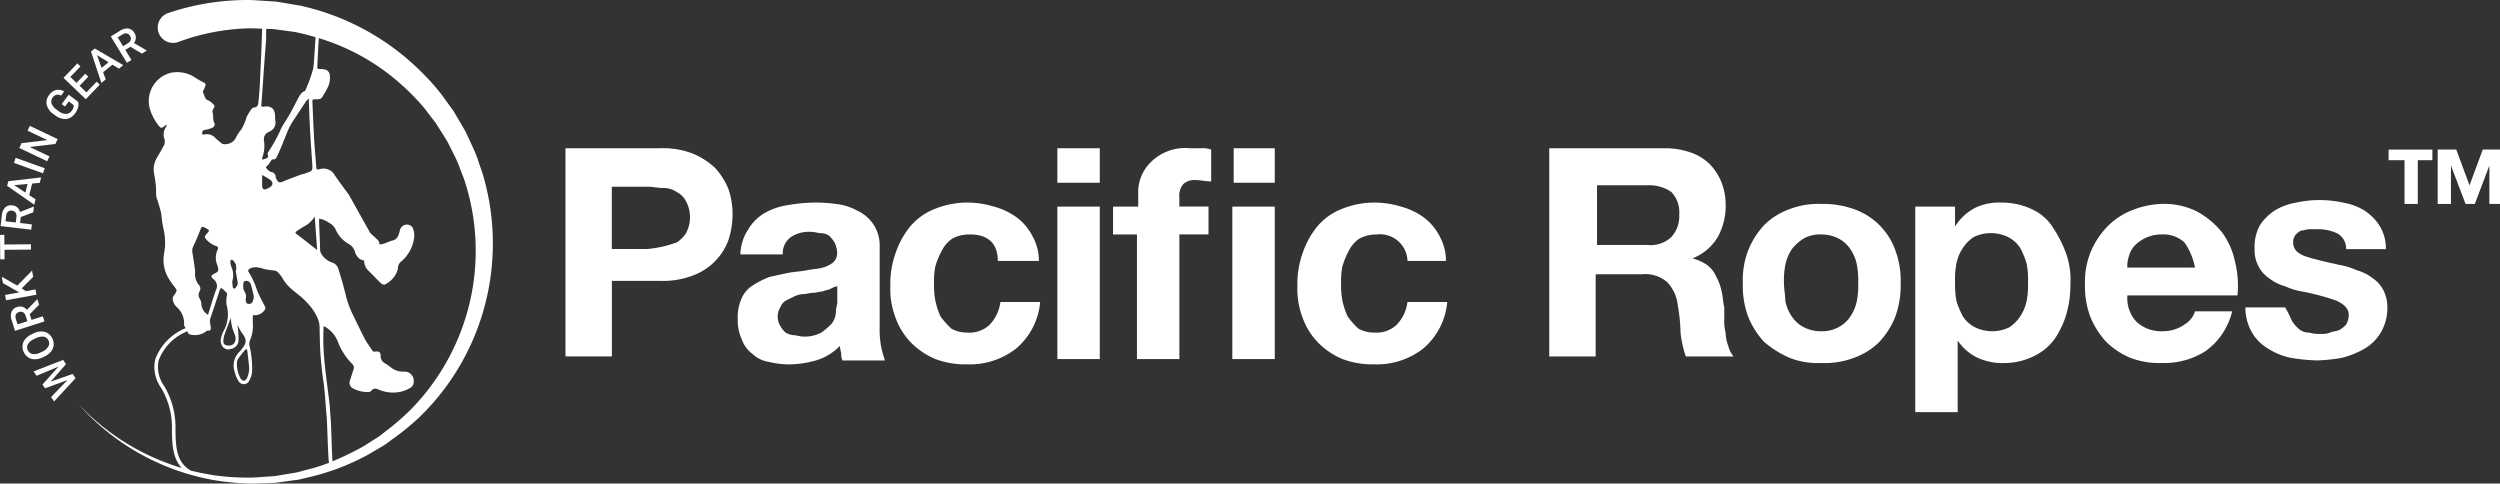
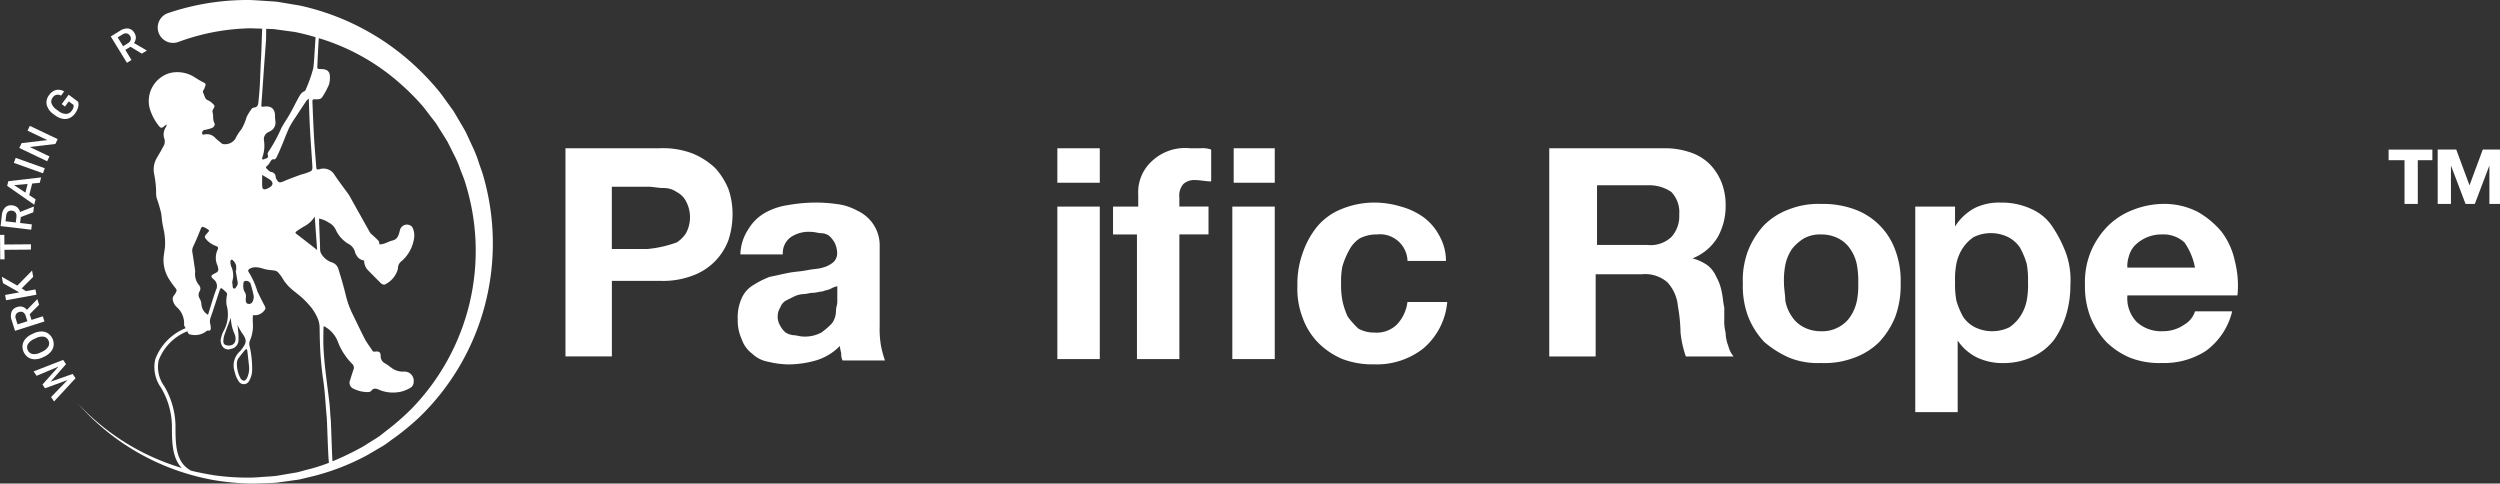
<svg xmlns="http://www.w3.org/2000/svg" width="243.502" height="47.099" viewBox="0 0 243.502 47.099">
  <rect x="0" y="0" width="243.502" height="47.099" fill="#333333" stroke="none" />
  <g id="Group_360" data-name="Group 360" transform="translate(-801 -7.344)">
    <path id="Path_479" data-name="Path 479" d="M174.612,78.289a8.068,8.068,0,0,1,3.229.516,7.172,7.172,0,0,1,2.2,1.421,6.934,6.934,0,0,1,1.292,2.066,7.518,7.518,0,0,1,.388,2.454,8.111,8.111,0,0,1-.388,2.454,5.816,5.816,0,0,1-3.487,3.487,8.068,8.068,0,0,1-3.229.516h-4.649v7.362h-4.52V78.289ZM175,87.846a11.631,11.631,0,0,0,1.291-.388,3.013,3.013,0,0,0,.9-.9,3.292,3.292,0,0,0,0-3.1,2.034,2.034,0,0,0-.9-.9A2.181,2.181,0,0,0,175,82.163c-.516,0-1.033-.129-1.55-.129h-3.487V88.1h3.487A11.606,11.606,0,0,0,175,87.846Z" transform="translate(690.629 -56.505)" fill="#fff" />
    <path id="Path_480" data-name="Path 480" d="M200.218,91.513a4.452,4.452,0,0,1,1.55-1.549,6.361,6.361,0,0,1,2.2-.775,15.868,15.868,0,0,1,2.454-.258,14.013,14.013,0,0,1,2.325.129,5.526,5.526,0,0,1,2.066.646A3.8,3.8,0,0,1,212.358,91a3.693,3.693,0,0,1,.646,2.2v7.749a9.756,9.756,0,0,0,.129,1.937,10.465,10.465,0,0,0,.387,1.421h-4.132a1.4,1.4,0,0,1-.129-.645c0-.129-.129-.517-.129-.775A5.406,5.406,0,0,1,206.8,104.3a9.835,9.835,0,0,1-2.712.388,8.8,8.8,0,0,1-1.937-.258,2.951,2.951,0,0,1-1.55-.775,2.918,2.918,0,0,1-1.033-1.421,4.306,4.306,0,0,1-.388-1.937,4.522,4.522,0,0,1,.388-2.066,2.824,2.824,0,0,1,1.162-1.291,8.665,8.665,0,0,1,1.549-.775c.646-.129,1.162-.258,1.808-.387s1.162-.129,1.808-.258,1.162-.129,1.549-.258a2.6,2.6,0,0,0,1.033-.517,1.172,1.172,0,0,0,.387-.9,2.43,2.43,0,0,0-.258-1.033,2.811,2.811,0,0,0-.516-.646,1.386,1.386,0,0,0-.775-.258c-.258,0-.646-.129-1.033-.129a3.111,3.111,0,0,0-1.937.516,1.919,1.919,0,0,0-.775,1.679h-4.133A4.613,4.613,0,0,1,200.218,91.513Zm8.008,5.812c-.258.129-.517.129-.775.258-.258,0-.645.129-.9.129-.387,0-.645.129-1.033.129a2.391,2.391,0,0,0-.9.258l-.775.387a1.289,1.289,0,0,0-.516.646,1.709,1.709,0,0,0,0,1.808,2.263,2.263,0,0,0,.516.646,1.839,1.839,0,0,0,.775.258c.258,0,.646.129.9.129a3.423,3.423,0,0,0,1.808-.387,7.4,7.4,0,0,0,1.033-.9,2.085,2.085,0,0,0,.388-1.162c0-.388.129-.646.129-.9v-1.55A2.19,2.19,0,0,0,208.226,97.325Z" transform="translate(673.677 -61.851)" fill="#fff" />
-     <path id="Path_481" data-name="Path 481" d="M236.783,92.03a3.574,3.574,0,0,0-1.679.387,3.048,3.048,0,0,0-1.033,1.162,7.933,7.933,0,0,0-.646,1.55,7.379,7.379,0,0,0-.129,1.679,7.959,7.959,0,0,0,.129,1.679,7.264,7.264,0,0,0,.517,1.55,8.339,8.339,0,0,0,1.033,1.162,3.068,3.068,0,0,0,1.55.388,2.838,2.838,0,0,0,2.2-.775,3.893,3.893,0,0,0,1.033-2.2h3.874a6.7,6.7,0,0,1-2.325,4.52,7.323,7.323,0,0,1-4.778,1.55,8.242,8.242,0,0,1-3.1-.516,7.336,7.336,0,0,1-2.325-1.55,6.668,6.668,0,0,1-1.549-2.454,7.814,7.814,0,0,1-.516-3.1,8.915,8.915,0,0,1,.516-3.229,8.315,8.315,0,0,1,1.421-2.583,5.981,5.981,0,0,1,2.325-1.679,8.458,8.458,0,0,1,3.229-.646,8.951,8.951,0,0,1,2.583.388,6.854,6.854,0,0,1,2.2,1.033,5.264,5.264,0,0,1,1.55,1.808,4.95,4.95,0,0,1,.646,2.454h-4C239.495,92.8,238.462,92.03,236.783,92.03Z" transform="translate(658.68 -61.851)" fill="#fff" />
    <path id="Path_482" data-name="Path 482" d="M261.737,81.647V78.289h4.133v3.358Zm4.133,2.325V98.824h-4.133V83.971Z" transform="translate(642.25 -56.505)" fill="#fff" />
    <path id="Path_483" data-name="Path 483" d="M272.639,86.684V83.971h2.454V82.809a4.1,4.1,0,0,1,1.292-3.229,4.721,4.721,0,0,1,3.745-1.291h1.033a2.524,2.524,0,0,1,1.034.129v3.1c-.517,0-1.034-.129-1.55-.129a1.579,1.579,0,0,0-1.162.388,1.713,1.713,0,0,0-.388,1.291v.9h2.841v2.712H279.1v12.14h-4.132V86.684Zm11.752-5.037V78.289h4v3.358Zm4,2.325V98.824h-4.133V83.971Z" transform="translate(636.772 -56.505)" fill="#fff" />
    <path id="Path_484" data-name="Path 484" d="M316.466,92.03a3.575,3.575,0,0,0-1.679.387,3.049,3.049,0,0,0-1.034,1.162,7.935,7.935,0,0,0-.646,1.55,7.38,7.38,0,0,0-.129,1.679,7.96,7.96,0,0,0,.129,1.679,7.29,7.29,0,0,0,.517,1.55,8.339,8.339,0,0,0,1.033,1.162,3.07,3.07,0,0,0,1.55.388,2.838,2.838,0,0,0,2.2-.775,3.893,3.893,0,0,0,1.034-2.2h3.874a6.7,6.7,0,0,1-2.325,4.52,7.323,7.323,0,0,1-4.778,1.55,8.242,8.242,0,0,1-3.1-.516,7.337,7.337,0,0,1-2.325-1.55,6.668,6.668,0,0,1-1.549-2.454,7.814,7.814,0,0,1-.516-3.1,8.915,8.915,0,0,1,.516-3.229,8.315,8.315,0,0,1,1.421-2.583,5.981,5.981,0,0,1,2.325-1.679,8.458,8.458,0,0,1,3.229-.646,8.951,8.951,0,0,1,2.583.388,6.854,6.854,0,0,1,2.2,1.033,5.265,5.265,0,0,1,1.55,1.808,4.945,4.945,0,0,1,.646,2.454h-3.745A2.679,2.679,0,0,0,316.466,92.03Z" transform="translate(618.646 -61.851)" fill="#fff" />
    <path id="Path_485" data-name="Path 485" d="M369.268,78.289a7.524,7.524,0,0,1,2.454.387,4.863,4.863,0,0,1,1.937,1.162,5.421,5.421,0,0,1,1.162,1.808,6.034,6.034,0,0,1,.388,2.2,6.139,6.139,0,0,1-.775,3.1,4.935,4.935,0,0,1-2.454,2.066h0a4.771,4.771,0,0,1,1.421.645,2.818,2.818,0,0,1,.9,1.162,4.635,4.635,0,0,1,.517,1.421c.129.517.129,1.033.258,1.55v1.162a4.4,4.4,0,0,0,.129,1.292,3.812,3.812,0,0,0,.259,1.291,2.592,2.592,0,0,0,.517,1.033h-4.649a10.354,10.354,0,0,1-.517-2.325,15.93,15.93,0,0,0-.258-2.583,3.9,3.9,0,0,0-1.033-2.325,3.286,3.286,0,0,0-2.454-.775h-4.521v8.008h-4.52V78.289Zm.646,8.653a3,3,0,0,0,.775-2.2,2.839,2.839,0,0,0-.775-2.2,3.834,3.834,0,0,0-2.325-.646h-4.908v5.812h4.908A2.95,2.95,0,0,0,369.914,86.942Z" transform="translate(593.87 -56.505)" fill="#fff" />
    <path id="Path_486" data-name="Path 486" d="M396.444,93.71a7.945,7.945,0,0,1,1.55-2.454,6.665,6.665,0,0,1,2.454-1.55,7.811,7.811,0,0,1,3.1-.516,8.913,8.913,0,0,1,3.229.516,6.587,6.587,0,0,1,4,4,8.477,8.477,0,0,1,.517,3.229,8.913,8.913,0,0,1-.517,3.229,7.945,7.945,0,0,1-1.549,2.454,6.666,6.666,0,0,1-2.454,1.549,8.068,8.068,0,0,1-3.229.516,7.422,7.422,0,0,1-3.1-.516,9.819,9.819,0,0,1-2.454-1.549,7.947,7.947,0,0,1-1.55-2.454,8.478,8.478,0,0,1-.517-3.229A8.069,8.069,0,0,1,396.444,93.71Zm3.616,4.908a3.985,3.985,0,0,0,.646,1.55,3.048,3.048,0,0,0,1.162,1.033,3.57,3.57,0,0,0,1.679.388,3.228,3.228,0,0,0,1.679-.388,3.051,3.051,0,0,0,1.162-1.033,4.307,4.307,0,0,0,.645-1.55,7.35,7.35,0,0,0,.129-1.679,8.512,8.512,0,0,0-.129-1.808,3.976,3.976,0,0,0-.645-1.549,3.052,3.052,0,0,0-1.162-1.033,3.578,3.578,0,0,0-1.679-.387,3.233,3.233,0,0,0-1.679.387,4.457,4.457,0,0,0-1.162,1.033,4.314,4.314,0,0,0-.646,1.549,7.963,7.963,0,0,0-.129,1.808C399.931,97.455,400.059,98.1,400.059,98.618Z" transform="translate(574.831 -61.982)" fill="#fff" />
    <path id="Path_487" data-name="Path 487" d="M433.543,89.318v1.937h0a5.177,5.177,0,0,1,1.938-1.808,5.435,5.435,0,0,1,2.583-.517,6.73,6.73,0,0,1,2.97.646,4.7,4.7,0,0,1,2.066,1.808,12.043,12.043,0,0,1,1.292,2.583,7.852,7.852,0,0,1,.388,2.971,10.074,10.074,0,0,1-.388,2.841,8.564,8.564,0,0,1-1.162,2.454,5.388,5.388,0,0,1-2.066,1.679,6.579,6.579,0,0,1-2.841.645,5.779,5.779,0,0,1-2.583-.516,4.827,4.827,0,0,1-1.938-1.679h0v6.974h-4.132V89.318Zm5.3,11.752a3.922,3.922,0,0,0,1.033-1.033,4.3,4.3,0,0,0,.646-1.55,7.925,7.925,0,0,0,.129-1.808,8.512,8.512,0,0,0-.129-1.808,7.858,7.858,0,0,0-.646-1.55,3.05,3.05,0,0,0-1.162-1.033,3.831,3.831,0,0,0-3.358,0,3.93,3.93,0,0,0-1.033,1.033,4.307,4.307,0,0,0-.646,1.55,7.928,7.928,0,0,0-.129,1.808,8.507,8.507,0,0,0,.129,1.808,7.875,7.875,0,0,0,.646,1.55,3.043,3.043,0,0,0,1.162,1.033,3.829,3.829,0,0,0,3.358,0Z" transform="translate(557.878 -61.851)" fill="#fff" />
    <path id="Path_488" data-name="Path 488" d="M467.929,100.684a3.518,3.518,0,0,0,2.583.9,3.571,3.571,0,0,0,2.066-.646,2.292,2.292,0,0,0,1.034-1.291h3.616a6.675,6.675,0,0,1-2.583,3.874,7.508,7.508,0,0,1-4.262,1.162,7.814,7.814,0,0,1-3.1-.516,7.327,7.327,0,0,1-2.324-1.549,7.947,7.947,0,0,1-1.55-2.454,8.23,8.23,0,0,1-.517-3.1,7.814,7.814,0,0,1,.517-3.1,7.95,7.95,0,0,1,1.55-2.454,6.882,6.882,0,0,1,2.454-1.679,8.307,8.307,0,0,1,3.1-.646,7.153,7.153,0,0,1,3.358.775,8.452,8.452,0,0,1,2.325,1.938,7.15,7.15,0,0,1,1.291,2.841,9.606,9.606,0,0,1,.258,3.358H467.024A3.329,3.329,0,0,0,467.929,100.684Zm4.649-7.749a3.037,3.037,0,0,0-2.2-.775,3.643,3.643,0,0,0-2.712,1.162,2.591,2.591,0,0,0-.516,1.033,2.841,2.841,0,0,0-.129,1.033h6.587A6.319,6.319,0,0,0,472.578,92.935Z" transform="translate(541.186 -61.982)" fill="#fff" />
-     <path id="Path_489" data-name="Path 489" d="M498.818,100.164a3.431,3.431,0,0,0,.646.775,1.467,1.467,0,0,0,1.033.388,3.584,3.584,0,0,0,1.162.129,2.2,2.2,0,0,0,.9-.129c.258-.129.646-.129.9-.258a2.825,2.825,0,0,0,.646-.517,1.869,1.869,0,0,0,.258-.9c0-.645-.388-1.033-1.162-1.421a23.656,23.656,0,0,0-3.358-.9,6.387,6.387,0,0,1-1.679-.516,4.355,4.355,0,0,1-1.549-.775,3.048,3.048,0,0,1-1.034-1.162,3.231,3.231,0,0,1-.388-1.679,4.421,4.421,0,0,1,.517-2.325,4.948,4.948,0,0,1,1.421-1.421,5.706,5.706,0,0,1,2.066-.775,10.593,10.593,0,0,1,4.649,0,5.7,5.7,0,0,1,2.066.775,4.957,4.957,0,0,1,1.421,1.421,4.132,4.132,0,0,1,.645,2.325h-3.874a1.644,1.644,0,0,0-.9-1.55,4.313,4.313,0,0,0-1.937-.388H500.5c-.258,0-.516.129-.775.129a1.779,1.779,0,0,0-.516.388,1.089,1.089,0,0,0-.258.775,1.172,1.172,0,0,0,.387.9,2.593,2.593,0,0,0,1.034.516c.387.129.9.258,1.421.388s1.162.258,1.679.387a6.4,6.4,0,0,1,1.679.517,4.357,4.357,0,0,1,1.55.775,3.048,3.048,0,0,1,1.033,1.162,3.575,3.575,0,0,1,.388,1.679,4.593,4.593,0,0,1-.646,2.454,4.451,4.451,0,0,1-1.549,1.549,8.635,8.635,0,0,1-2.2.9,15.793,15.793,0,0,1-2.454.258,17.466,17.466,0,0,1-2.583-.258,6.57,6.57,0,0,1-2.2-.9,4.447,4.447,0,0,1-1.549-1.549,4.945,4.945,0,0,1-.646-2.454h3.874A11.389,11.389,0,0,1,498.818,100.164Z" transform="translate(525.407 -61.59)" fill="#fff" />
    <path id="Path_490" data-name="Path 490" d="M525.171,79.581v4.262h-1.292V79.581h-1.55V78.548h4.262v1.033Zm6.974,4.262V80.1h0l-1.421,3.745h-.9L528.4,80.1h0v3.745h-1.291v-5.3h1.808l1.291,3.487,1.292-3.487h1.679v5.3Z" transform="translate(511.324 -56.635)" fill="#fff" />
    <g id="Group_339" data-name="Group 339" transform="translate(801 10.118)">
      <path id="Path_491" data-name="Path 491" d="M63.762,120.371l-2.13.894-.293-.428,2.876-1.121.282.413L63,121.837l2.143-.753.283.415-2.093,2.267-.292-.428,1.6-1.659-2.19.8-.247-.362Z" transform="translate(-58.067 -87.436)" fill="#fff" />
      <path id="Path_492" data-name="Path 492" d="M60.223,114.347a1.846,1.846,0,0,1,.766-.193,1.162,1.162,0,0,1,.65.177,1.282,1.282,0,0,1,.557,1.179,1.17,1.17,0,0,1-.272.618,1.788,1.788,0,0,1-.621.469l-.153.072a1.837,1.837,0,0,1-.769.191,1.17,1.17,0,0,1-.654-.178,1.284,1.284,0,0,1-.558-1.177,1.157,1.157,0,0,1,.272-.614,1.817,1.817,0,0,1,.63-.471Zm.081.539a1.313,1.313,0,0,0-.612.5.667.667,0,0,0,.454.964,1.282,1.282,0,0,0,.762-.145l.157-.074a1.3,1.3,0,0,0,.61-.5.621.621,0,0,0,.016-.6.613.613,0,0,0-.467-.37,1.328,1.328,0,0,0-.778.16Z" transform="translate(-56.973 -84.642)" fill="#fff" />
      <path id="Path_493" data-name="Path 493" d="M58.727,109.3l.177.555,1.1-.351.159.5-2.865.914-.321-1.008a1.228,1.228,0,0,1-.021-.836.824.824,0,0,1,.558-.476.852.852,0,0,1,.525-.014.919.919,0,0,1,.421.291l.988-1.024.026-.008.17.532Zm-.224.683-.163-.512a.6.6,0,0,0-.252-.353.464.464,0,0,0-.393-.031.491.491,0,0,0-.314.244.587.587,0,0,0-.005.432l.168.525Z" transform="translate(-55.834 -81.47)" fill="#fff" />
      <path id="Path_494" data-name="Path 494" d="M57.05,103.968l.417.271.923-.169.094.514-2.958.54-.094-.514,1.388-.254-.4-.22-1.194-.677-.113-.621,1.511.86,1.435-1.463.111.609Z" transform="translate(-54.937 -78.654)" fill="#fff" />
      <path id="Path_495" data-name="Path 495" d="M55.185,95.247l.008.938,2.585-.022,0,.518L55.2,96.7l.008.929-.421,0-.02-2.384Z" transform="translate(-54.764 -75.143)" fill="#fff" />
      <path id="Path_496" data-name="Path 496" d="M56.846,90.6l-.068.579,1.148.134-.061.519-2.986-.351L55,90.434a1.232,1.232,0,0,1,.326-.771.828.828,0,0,1,.7-.2.847.847,0,0,1,.485.2.927.927,0,0,1,.264.44L58.1,89.58l.027,0-.065.555Zm-.487.529.063-.533a.6.6,0,0,0-.084-.426.466.466,0,0,0-.345-.19.494.494,0,0,0-.387.093.586.586,0,0,0-.183.391l-.065.548Z" transform="translate(-54.822 -72.232)" fill="#fff" />
      <path id="Path_497" data-name="Path 497" d="M58.6,84.6l-.285,1.13.619.408-.132.526-2.638-1.838.115-.455,3.193-.367-.133.528Zm-.658.884.213-.845-1.316.117Z" transform="translate(-55.467 -69.497)" fill="#fff" />
      <path id="Path_498" data-name="Path 498" d="M60.491,81.181l-.175.49-2.832-1.013.175-.49Z" transform="translate(-56.131 -67.567)" fill="#fff" />
      <path id="Path_499" data-name="Path 499" d="M62.275,75.2l-.224.472-2.5.294,1.927.917-.224.472-2.715-1.292.224-.472,2.511-.295-1.934-.919.222-.469Z" transform="translate(-56.659 -64.424)" fill="#fff" />
      <path id="Path_500" data-name="Path 500" d="M66.946,68.014a1,1,0,0,1-.01.556,1.854,1.854,0,0,1-.3.593,1.293,1.293,0,0,1-.536.436,1.14,1.14,0,0,1-.661.07,1.726,1.726,0,0,1-.7-.31l-.189-.141a1.589,1.589,0,0,1-.662-.9,1.13,1.13,0,0,1,.233-.96,1.193,1.193,0,0,1,.674-.493,1.071,1.071,0,0,1,.787.139l-.3.412a.575.575,0,0,0-.811.183.615.615,0,0,0-.114.58,1.286,1.286,0,0,0,.484.593l.186.137a1.221,1.221,0,0,0,.73.284.676.676,0,0,0,.556-.3.752.752,0,0,0,.193-.567l-.473-.35-.368.5-.319-.237.678-.916Z" transform="translate(-59.335 -60.873)" fill="#fff" />
-       <path id="Path_501" data-name="Path 501" d="M69.612,62.968l-.854.892.668.64,1-1.042.3.289-1.36,1.419-2.171-2.08,1.35-1.409.3.292L67.859,63l.6.575.854-.892Z" transform="translate(-61.009 -58.277)" fill="#fff" />
-       <path id="Path_502" data-name="Path 502" d="M74.664,60.342l-.905.733.251.7-.422.342-1.011-3.052.364-.3,2.777,1.62-.423.344Zm-1.057.313.677-.549-1.124-.694Z" transform="translate(-63.714 -56.816)" fill="#fff" />
      <path id="Path_503" data-name="Path 503" d="M78.372,56.626l-.5.3.6.986-.446.273-1.571-2.564.9-.552a1.234,1.234,0,0,1,.807-.221.829.829,0,0,1,.595.429.846.846,0,0,1,.14.506.925.925,0,0,1-.183.479l1.231.715.013.023-.477.292Zm-.717-.055.458-.281a.6.6,0,0,0,.283-.329.466.466,0,0,0-.064-.389.493.493,0,0,0-.312-.247.579.579,0,0,0-.421.1l-.47.288Z" transform="translate(-65.666 -54.844)" fill="#fff" />
    </g>
    <path id="Path_504" data-name="Path 504" d="M109.54,66.572c-.129-.516-.337-1.009-.5-1.516a11.493,11.493,0,0,0-.586-1.486l-.674-1.452c-.258-.466-.536-.923-.805-1.384-.137-.229-.268-.463-.411-.688l-.47-.649c-.319-.429-.617-.876-.956-1.289a24.926,24.926,0,0,0-2.2-2.338,24,24,0,0,0-11.29-5.955l-1.6-.269c-.267-.04-.533-.1-.8-.122l-.809-.054c-.54-.033-1.081-.074-1.622-.1-.541-.007-1.083.007-1.625.036A24.154,24.154,0,0,0,78.8,50.539l-.044.015a1.493,1.493,0,1,0,1.041,2.8A21.248,21.248,0,0,1,85.381,52.1c.478-.04.958-.068,1.439-.076l1.135.037c-.041,1.107-.08,2.392-.109,2.878-.054.9-.074,1.792-.123,2.688-.028.514-.079,1.027-.128,1.54-.028.286-.073.562-.461.581a.383.383,0,0,0-.237.17,5.318,5.318,0,0,0-.46.755,5.031,5.031,0,0,1-.5,1.184,4.449,4.449,0,0,0-.6.943,1.214,1.214,0,0,1-1.2.5.343.343,0,0,1-.13-.067c-.2-.167-.41-.33-.6-.509a1.083,1.083,0,0,0-1.129-.343.171.171,0,0,1-.154-.057.3.3,0,0,1,.228-.4,4.231,4.231,0,0,0,.67-.173c.255-.1.378-.316.275-.51-.174-.324-.076-.675-.164-1a.4.4,0,0,1,.065-.363c.169-.267.15-.334-.093-.544a1.4,1.4,0,0,0-.406-.286c-.347-.124-.337-.459-.476-.708-.12-.216.082-.333.123-.5.019-.08.059-.155.083-.235a.216.216,0,0,0-.133-.28,9.471,9.471,0,0,1-.855-.489,3.1,3.1,0,0,0-2.432-.463A2.832,2.832,0,0,0,77,59.817a4.834,4.834,0,0,0,.95,1.779.229.229,0,0,0,.343.059,4.206,4.206,0,0,0,.355-.283c-.017.113-.007.19-.04.237a1.279,1.279,0,0,0-.176,1.184.91.91,0,0,1-.116.767c-.086.142-.155.294-.239.437-.207.353-.412.7-.472.816a2.227,2.227,0,0,0-.18,1.35c.043.216.1.544.148.947.1.892,0,.926.105,1.443a13.673,13.673,0,0,1,.45,1.534c.005.052.032.3.073.657s.088.517.134.779a6.1,6.1,0,0,1,.157,1.776c0,.046-.032.25-.066.49-.029.208-.051.351-.054.375a3.5,3.5,0,0,0,.438,2.167,9.429,9.429,0,0,0,.588.858c.276.337.29.346.06.728-.034.057-.081.105-.117.161a.532.532,0,0,0-.059.521,1.25,1.25,0,0,0,.39.615,2.082,2.082,0,0,1,.672,1.734l.154.286a5.233,5.233,0,0,0-2.96,3.043,3.467,3.467,0,0,0,.568,2.76,7.483,7.483,0,0,1,1.06,3.7c0,1.42,0,2.888.773,3.9a2.658,2.658,0,0,0,.184.213A22.7,22.7,0,0,1,70,88.566,22.881,22.881,0,0,0,80.166,95.26a23.635,23.635,0,0,0,3,.757,23.963,23.963,0,0,0,3.081.33,13.451,13.451,0,0,0,1.551,0c.517-.023,1.037-.026,1.553-.066l1.542-.211c.256-.041.517-.059.769-.118l.757-.183a22.688,22.688,0,0,0,5.826-2.2l1.35-.793c.456-.256.855-.6,1.285-.894a25.239,25.239,0,0,0,2.413-2,23.447,23.447,0,0,0,6.318-10.743A23.7,23.7,0,0,0,109.54,66.572Zm-21.662-7.1c.095-1.275.18-2.551.271-3.826.059-.828.127-1.656.184-2.484.006-.1.011-.559.013-1.084l.637.021c.24.013.477.061.716.089l1.432.194c.682.135,1.355.311,2.025.507q-.067,1.067-.137,2.135c-.02.3-.042.6-.085.892a13.754,13.754,0,0,1-.758,2.126.2.2,0,0,1-.1.107c-.369.161-.508.512-.683.827-.265.48-.5.974-.774,1.45-.245.43-.535.835-.773,1.269a14.9,14.9,0,0,1-1.2,2.232c-.088.11-.192.3-.153.4.143.379-.172.358-.349.445s-.228-.037-.172-.166a3.374,3.374,0,0,0,.157-1.671.751.751,0,0,1,.44-.8c.058-.032.119-.06.177-.092a.931.931,0,0,0,.5-.956,4.374,4.374,0,0,1-.037-.439c.022-.762-.348-1.107-1.114-.99C87.893,59.686,87.864,59.65,87.878,59.467Zm4.359,6.66c-.2.07-.417.109-.618.184-.527.2-1.057.387-1.573.609-.394.17-.5.153-.706-.224a.456.456,0,0,1-.068-.184.494.494,0,0,0-.456-.5.712.712,0,0,1-.284-.189c-.276-.253-.267-.259.013-.505a2.163,2.163,0,0,0,.216-.32c.085-.109.135-.265.345-.206.06.017.2-.1.238-.183.182-.371.349-.75.51-1.131.249-.595.467-1.2.739-1.787a8.532,8.532,0,0,1,.618-1.015q.521-.8,1.058-1.6a1.416,1.416,0,0,1,.227-.207c.038.988.061,1.934.112,2.878.063,1.158.15,2.315.223,3.473C92.876,65.9,92.874,65.907,92.237,66.127Zm.838,4.231c.082,1.138.155,2.151.234,3.257-.21-.167-.349-.279-.49-.388-.484-.376-.967-.754-1.455-1.125-.212-.161-.226-.187,0-.351.2-.149.419-.269.625-.409A2.588,2.588,0,0,0,93.075,70.358Zm-4.443-2.812a1.842,1.842,0,0,1-.269.127c-.255.083-.385.015-.4-.257-.024-.373-.006-.748-.006-1.115.25.151.487.285.715.433C89.07,66.995,89.052,67.328,88.632,67.546Zm-2.513,9.438c0-.141,0-.311.2-.357a.475.475,0,0,1,.5.244,12.138,12.138,0,0,1,.31,1.2.955.955,0,0,1-.071.481.4.4,0,0,1-.445.314c-.2-.031-.269-.172-.259-.506a.865.865,0,0,0-.155-.748A1.392,1.392,0,0,1,86.119,76.984Zm.365,9.092c-.059.119-.194.266-.3.274a.475.475,0,0,1-.334-.229A2.95,2.95,0,0,1,85.5,84.54a.868.868,0,0,1,.2-.444c.182-.257.389-.5.59-.739a.667.667,0,0,1,.145-.1.692.692,0,0,1,.074.174c.057.477.107.954.16,1.431A2.207,2.207,0,0,1,86.484,86.076ZM84.979,74.562c.106-.02.387.314.436.564a2.633,2.633,0,0,1,.005.494l-.048.007c.057.325.116.649.168.974a.766.766,0,0,1,.021.379c-.066.156-.208.4-.307.4-.211-.012-.165-.266-.189-.432a.738.738,0,0,1,0-.345,1.99,1.99,0,0,0-.116-1.356C84.82,74.852,84.831,74.59,84.979,74.562Zm-.568,8.321a.379.379,0,0,1-.233-.265,2.223,2.223,0,0,1,.1-.729c.19-.563.416-1.114.628-1.67a4.086,4.086,0,0,0,.358,1.574,1.708,1.708,0,0,1,.065.188C85.493,82.657,85.087,83.065,84.411,82.883ZM81.232,73.29c.273-.568.513-1.152.746-1.739.073-.184.15-.234.32-.142.058.031.127.043.181.079.366.249.385.2.092.529-.271.307-.254.353.022.663a2.3,2.3,0,0,0,.877.553c.171.072.245.13.148.362a1.8,1.8,0,0,0-.031,1.495,1.03,1.03,0,0,1,.058.191c.084.352.039.447-.289.612-.413.208-.456.289-.116.592a.822.822,0,0,1,.211,1.043c-.283.778-.508,1.576-.769,2.4a1.264,1.264,0,0,1-.648-1.085,1.358,1.358,0,0,0-.152-.472.661.661,0,0,1-.018-.727.514.514,0,0,0-.067-.61,1.706,1.706,0,0,1-.37-1.28.786.786,0,0,0-.006-.149c-.082-.568-.157-1.138-.254-1.7A.936.936,0,0,1,81.232,73.29ZM92.241,95.039l-.728.2c-.243.066-.495.09-.741.137l-1.49.251c-.5.054-1,.071-1.508.109a13.01,13.01,0,0,1-1.513.051,23.474,23.474,0,0,1-3.021-.231c-.745-.125-1.491-.262-2.225-.448a2.655,2.655,0,0,1-.8-.679c-.7-.918-.7-2.264-.7-3.693a7.88,7.88,0,0,0-1.1-3.862,3.155,3.155,0,0,1-.54-2.506,4.914,4.914,0,0,1,2.788-2.828l.142.265a1.844,1.844,0,0,0,1.525-.145c.153-.079.252-.256.471-.177.029.01.143-.1.145-.157a1.736,1.736,0,0,0-.044-.489,1.045,1.045,0,0,1,.03-.629c.295-.846.565-1.7.846-2.552a1.732,1.732,0,0,1,.109-.277.125.125,0,0,1,.117-.033,2.685,2.685,0,0,1,.511.468c.063.088-.02.275-.026.416a3.535,3.535,0,0,0-.013.691,3.347,3.347,0,0,1-.313,2.65,3.1,3.1,0,0,0-.249.8,1.051,1.051,0,0,0,.151.6.681.681,0,0,0,.828.286.875.875,0,0,0,.753-.762,6.073,6.073,0,0,0-.031-.991c-.011-.2-.042-.39-.065-.585a7.6,7.6,0,0,0,.435.781c.511.682.474.946-.06,1.63a.927.927,0,0,1-.128.152,1.851,1.851,0,0,0-.517,2,2.616,2.616,0,0,0,.379.91.583.583,0,0,0,1.05-.074,2.061,2.061,0,0,0,.27-1.05A9.689,9.689,0,0,0,86.736,83a.855.855,0,0,1,.033-.576,3.6,3.6,0,0,0,.281-1.656,6.258,6.258,0,0,1-.005-.648c0-.09-.024-.174.151-.149a1.148,1.148,0,0,0,.984-.481c.139-.143.1-.286.007-.452-.249-.469-.49-.943-.71-1.427a7.583,7.583,0,0,0-.813-1.808.246.246,0,0,1-.064-.188c.017-.13.193-.2.275-.236a1.205,1.205,0,0,1,.618-.067c.453.057.5.136.91.211.535.1.868.038,1.091.266.027.027.086.094.141.161a3.827,3.827,0,0,1,.281.383c.045.071.071.124.083.146a4.18,4.18,0,0,0,.751.886c.245.225.316.261.627.518A8.13,8.13,0,0,1,92.8,79.3a4.984,4.984,0,0,1,.441.718,2.932,2.932,0,0,1,.165.374,2.418,2.418,0,0,1,.144.728c.013.98.028,1.961.106,2.937.06.742.133,1.483.245,2.224.181,1.2.222,2.414.342,3.62.042.418.128,3.9.218,4.446A16.914,16.914,0,0,1,92.241,95.039Zm15.924-16.271a22.143,22.143,0,0,1-5.66,10.316,24.34,24.34,0,0,1-2.243,1.979c-.4.295-.775.636-1.2.893l-1.271.8A27.841,27.841,0,0,1,94.805,94.2c-.057-.7-.138-3.8-.174-4.123-.056-.494-.061-.993-.117-1.487-.124-1.085-.278-2.166-.4-3.252-.083-.741-.151-1.486-.187-2.231-.03-.628-.007-1.26,0-1.89,0-.091,0-.232.157-.117a2.87,2.87,0,0,1,1.225,1.4A6.024,6.024,0,0,0,96.714,84.7a.5.5,0,0,1,.148.536c-.116.344-.232.69-.334,1.038a.627.627,0,0,0,.348.864,3.071,3.071,0,0,0,1.4.32.409.409,0,0,0,.305-.12c.222-.3.474-.234.751-.11a3.508,3.508,0,0,0,2.247.166,3.456,3.456,0,0,0,.815-.356.621.621,0,0,0,.315-.535.9.9,0,0,0-.977-1.038,1.832,1.832,0,0,1-1.2-.384c-.19-.135-.37-.286-.571-.4a.781.781,0,0,1-.464-.747c0-.357-.164-.466-.516-.421-.128.016-.211.031-.29-.093-.24-.377-.522-.73-.729-1.124-.415-.79-.786-1.6-1.183-2.4a8.772,8.772,0,0,1-.676-1.856c-.2-.838-.443-1.667-.7-2.49a.972.972,0,0,0-.587-.7,1.9,1.9,0,0,1-1.076-.82.82.82,0,0,1-.141-.452c-.017-.829-.061-1.657-.093-2.485-.007-.177,0-.355-.007-.532a2.468,2.468,0,0,1,.948.395,1.43,1.43,0,0,1,.7.744,3.061,3.061,0,0,0,1.173,1.3,1.276,1.276,0,0,1,.7.892.61.61,0,0,0,.114.216.94.94,0,0,0,.754.532,1.337,1.337,0,0,0,.333.908c.436.433.861.879,1.3,1.306a.518.518,0,0,0,.348.142,2.361,2.361,0,0,0,1.312-1.551.848.848,0,0,1,.371-.752,3.646,3.646,0,0,0,1.19-2.177,1.742,1.742,0,0,0-.095-.976.56.56,0,0,0-.157-.24.693.693,0,0,0-1.109.372c-.031.094-.048.193-.078.288-.1.341-.24.638-.646.732-.273.063-.526.2-.793.293a1.634,1.634,0,0,1-.479.09c-.023,0-.014-.248-.083-.328-.184-.212-.4-.394-.605-.589a1.178,1.178,0,0,1-.235-.234c-.684-1.213-1.36-2.431-2.039-3.646a1.755,1.755,0,0,0-.115-.163c-.429-.592-.874-1.174-1.283-1.78a1.249,1.249,0,0,0-1.451-.595c-.327.078-.33.06-.358-.3-.067-.878-.149-1.755-.2-2.634-.068-1.177-.115-2.356-.162-3.534-.013-.331,0-.341.364-.331.245.006.475-.01.61-.245a8.242,8.242,0,0,0,.633-1.181,2.429,2.429,0,0,0,.08-.935.6.6,0,0,0-.5-.547,1.733,1.733,0,0,0-.395-.039c-.315-.009-.327-.007-.314-.33.028-.731.067-1.461.107-2.191.009-.162.023-.324.038-.486a21.093,21.093,0,0,1,7.951,4.446,22.8,22.8,0,0,1,2.065,2.061c.32.366.6.766.9,1.147l.449.579c.136.2.261.411.392.617.257.414.525.824.776,1.242l.656,1.311a10,10,0,0,1,.578,1.347c.165.46.374.907.506,1.379A22.023,22.023,0,0,1,108.164,78.768Z" transform="translate(738.58 -41.925)" fill="#fff" />
  </g>
</svg>